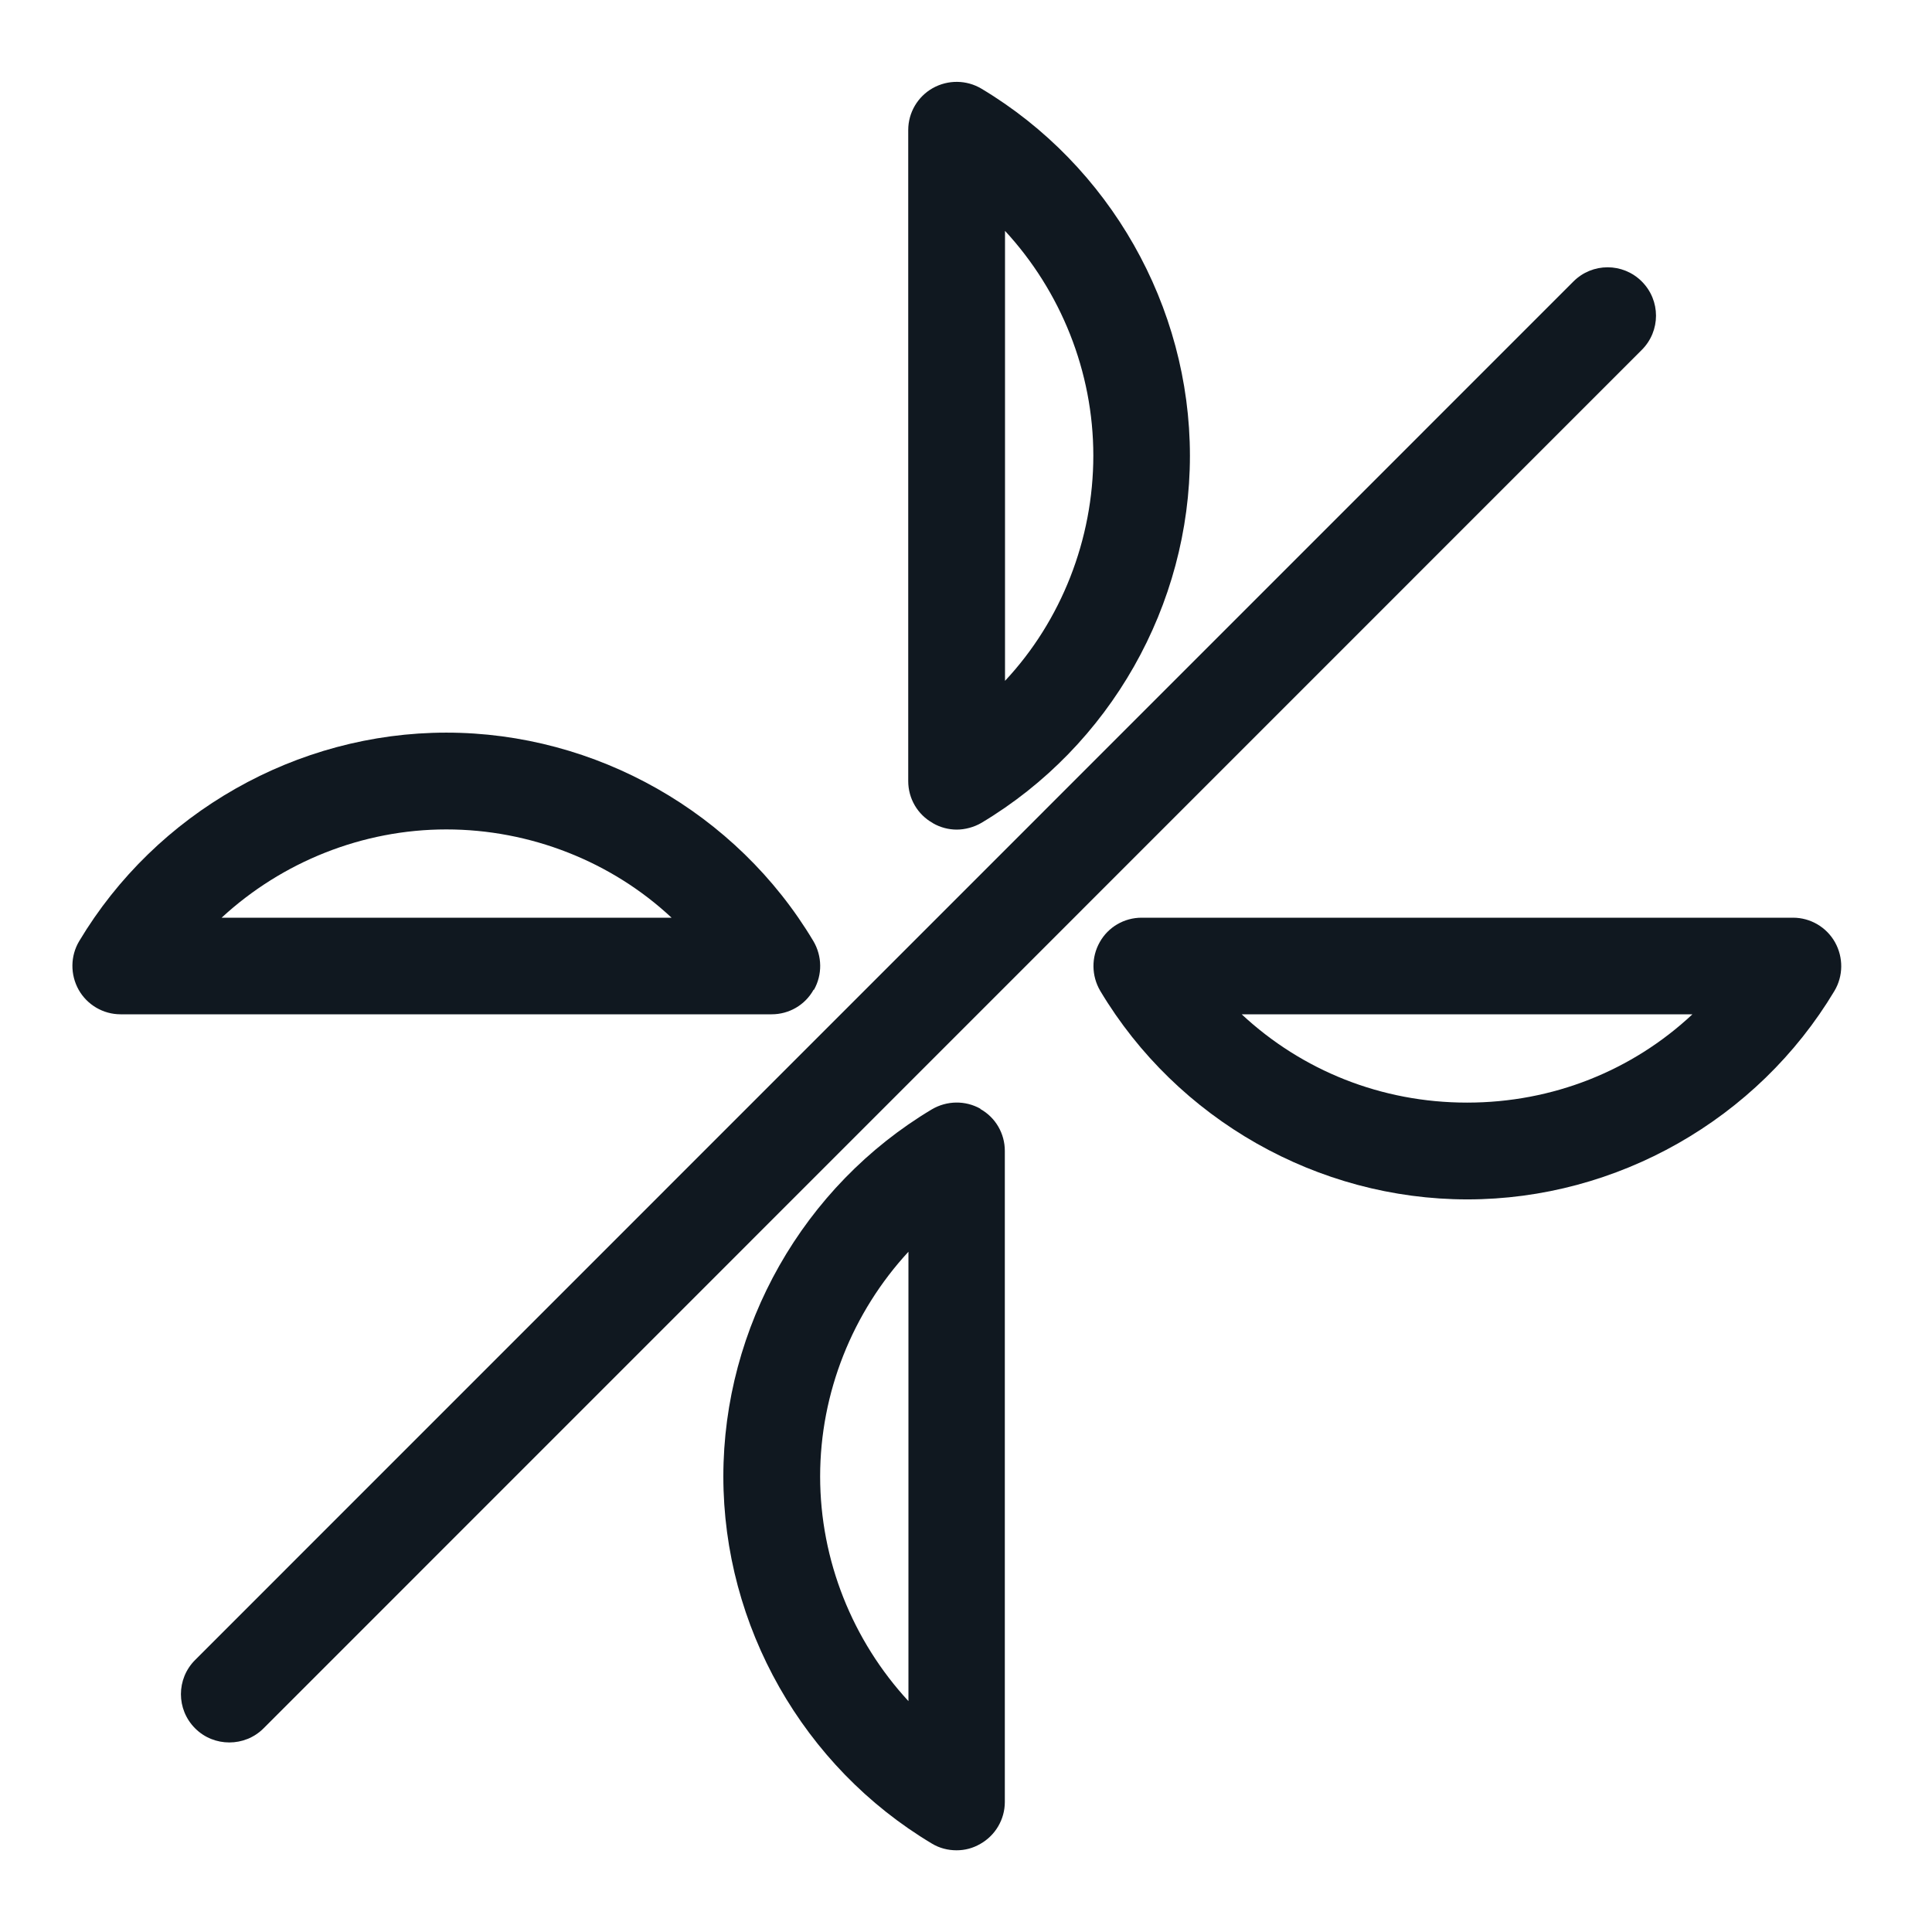
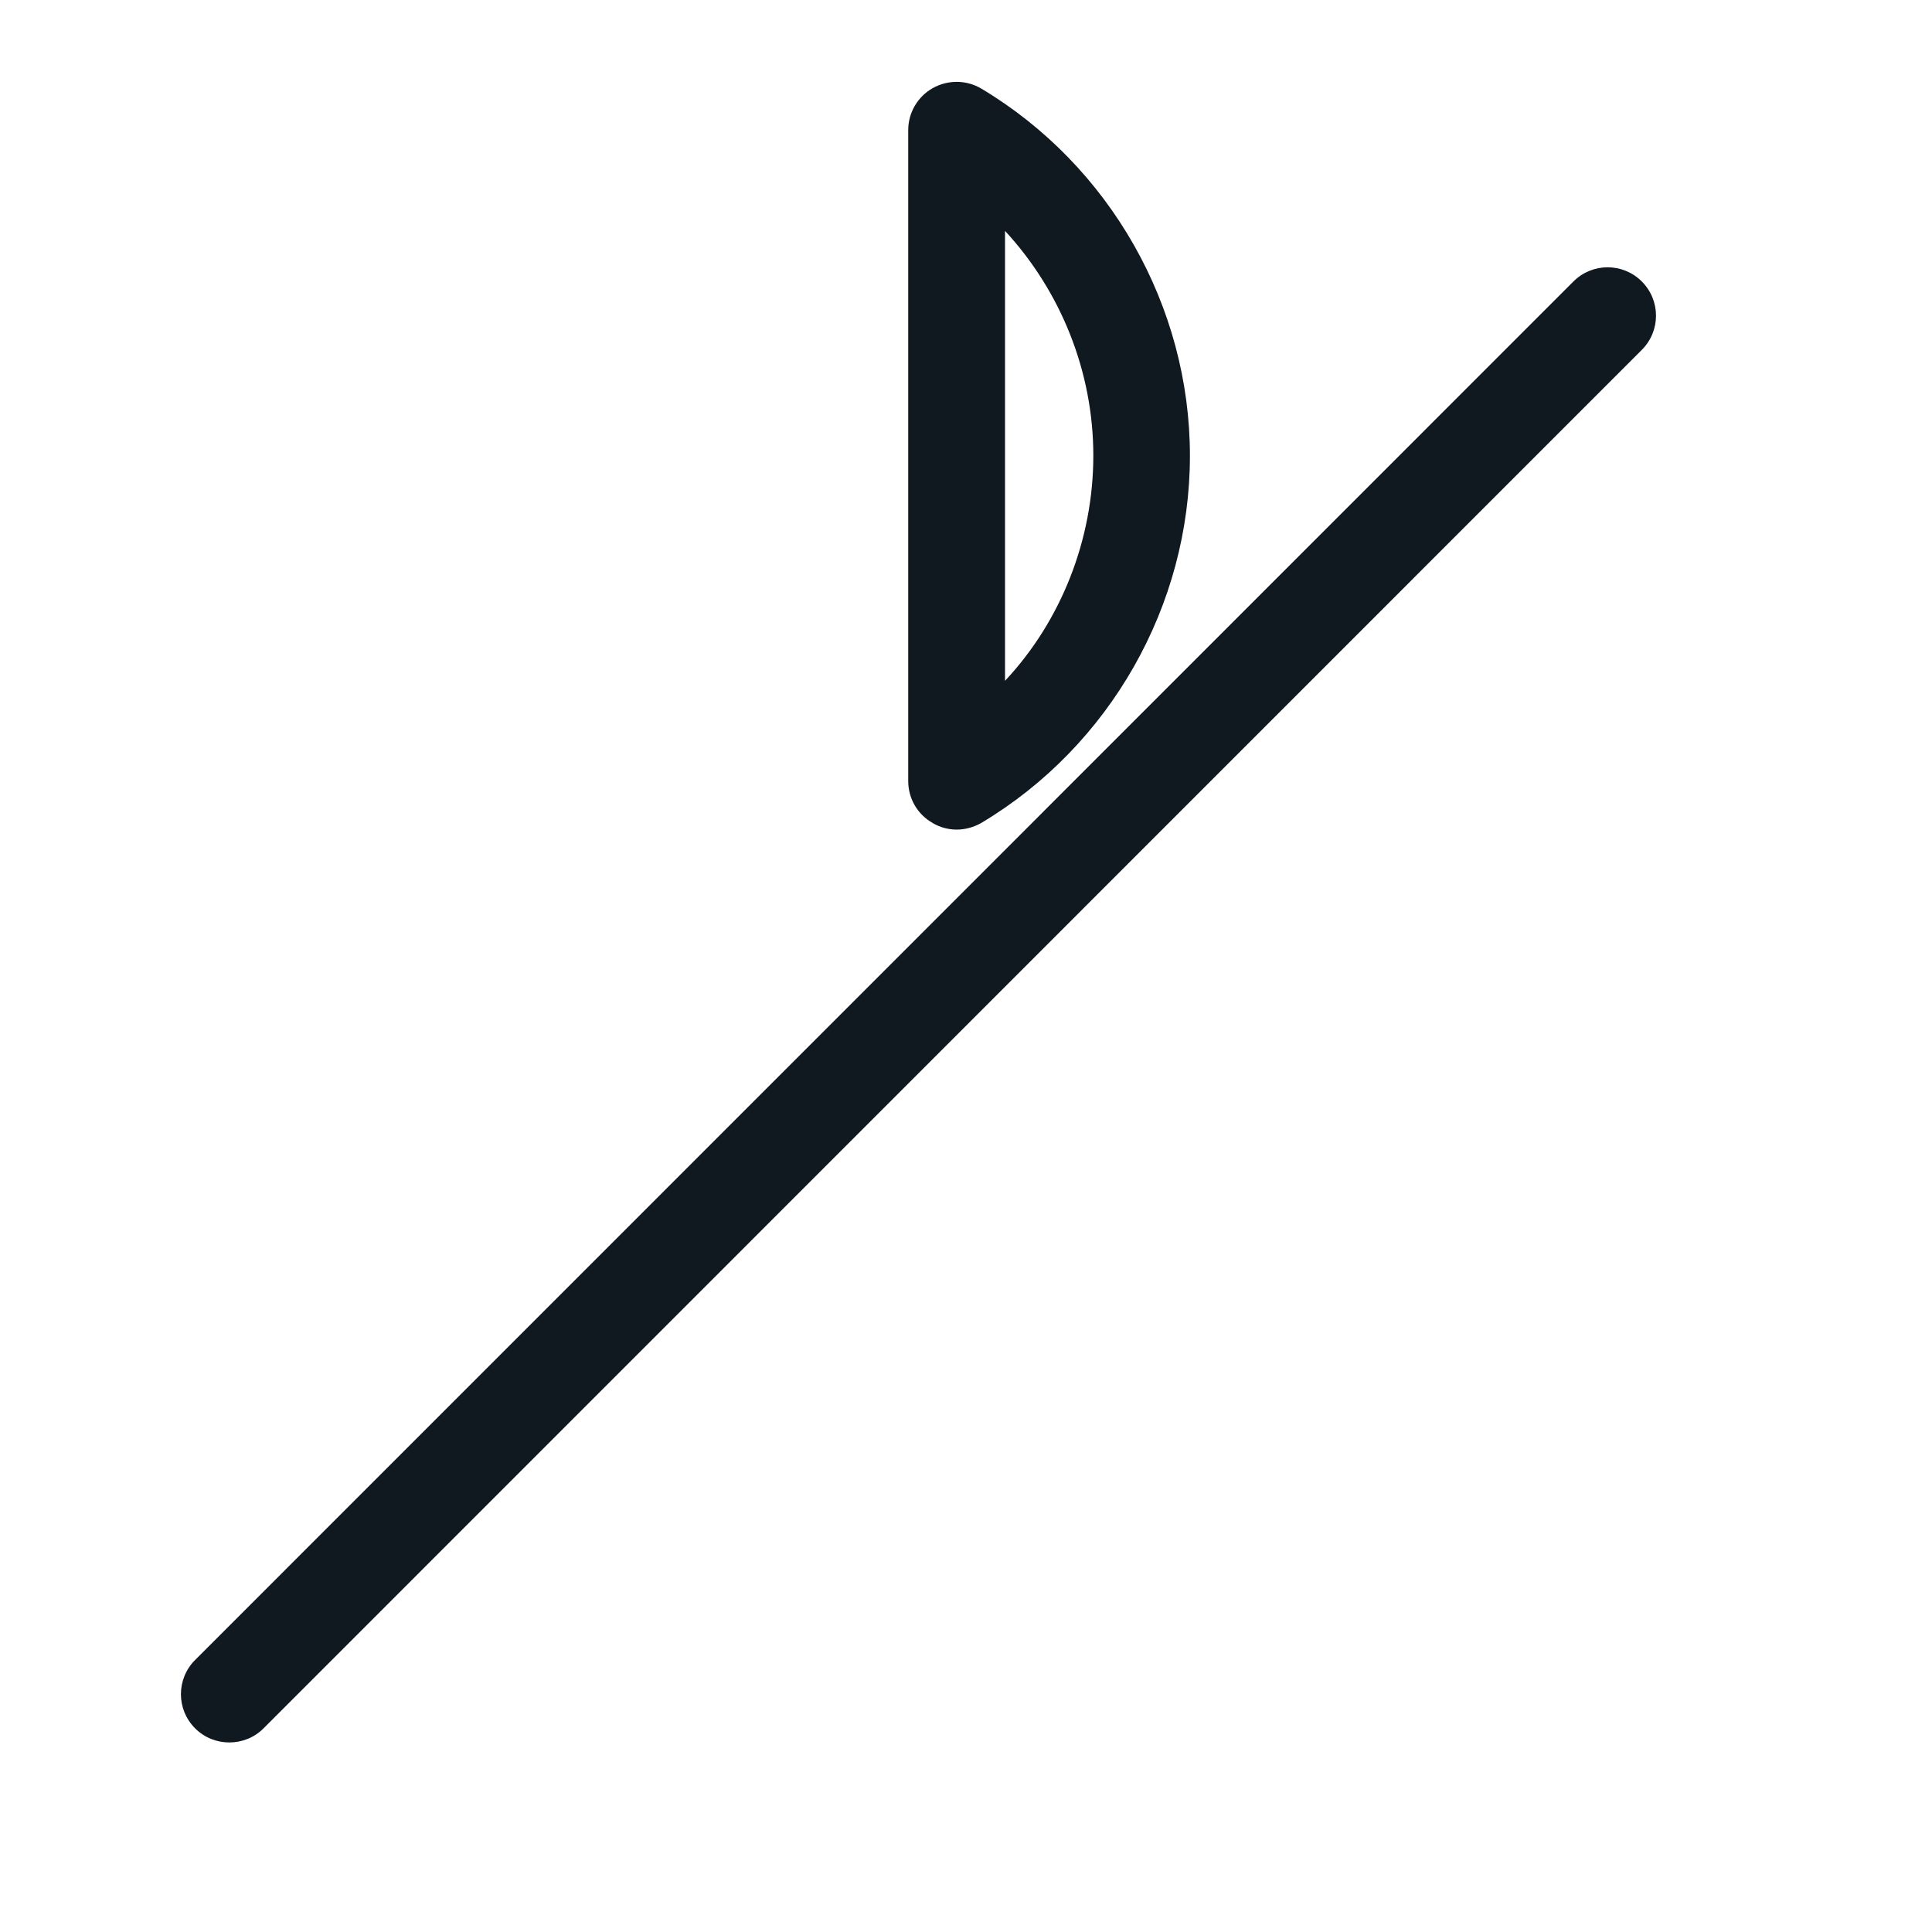
<svg xmlns="http://www.w3.org/2000/svg" width="72" height="72" viewBox="0 0 72 72" fill="none">
-   <path d="M30.334 36.886C30.651 36.324 30.643 35.633 30.312 35.072C27.447 30.276 22.205 27.303 16.632 27.303C11.059 27.303 5.818 30.284 2.952 35.072C2.621 35.626 2.614 36.317 2.931 36.886C3.247 37.447 3.845 37.8 4.493 37.8H28.757C29.405 37.8 30.003 37.455 30.319 36.886H30.334ZM8.259 34.2C10.512 32.12 13.507 30.91 16.632 30.91C19.757 30.91 22.788 32.105 25.027 34.2H8.259Z" fill="#101820" />
-   <path d="M66.809 34.2H42.545C41.897 34.2 41.299 34.546 40.982 35.115C40.666 35.676 40.673 36.367 41.004 36.929C43.87 41.724 49.111 44.698 54.684 44.698C60.257 44.698 65.498 41.717 68.364 36.929C68.695 36.375 68.702 35.683 68.385 35.115C68.069 34.553 67.471 34.2 66.823 34.2H66.809ZM54.669 41.091C51.48 41.091 48.521 39.895 46.274 37.8H63.072C60.825 39.903 57.859 41.091 54.677 41.091H54.669Z" fill="#101820" />
-   <path d="M36.54 41.321C35.979 41.004 35.287 41.012 34.726 41.343C29.931 44.208 26.957 49.45 26.957 55.023C26.957 60.596 29.931 65.837 34.726 68.703C35.007 68.876 35.331 68.955 35.647 68.955C35.964 68.955 36.259 68.876 36.533 68.717C37.095 68.4 37.447 67.803 37.447 67.155V42.891C37.447 42.243 37.102 41.645 36.533 41.328L36.54 41.321ZM33.855 63.396C31.774 61.143 30.564 58.148 30.564 55.023C30.564 51.898 31.774 48.903 33.855 46.649V63.404V63.396Z" fill="#101820" />
  <path d="M34.769 30.679C35.042 30.837 35.352 30.917 35.654 30.917C35.957 30.917 36.295 30.83 36.576 30.665C41.371 27.799 44.345 22.558 44.345 16.985C44.345 11.412 41.364 6.17 36.576 3.305C36.022 2.974 35.33 2.966 34.762 3.283C34.2 3.6 33.847 4.197 33.847 4.846V29.11C33.847 29.758 34.193 30.355 34.762 30.672L34.769 30.679ZM37.454 8.604C39.535 10.857 40.745 13.853 40.745 16.977C40.745 20.102 39.55 23.134 37.454 25.373V8.604Z" fill="#101820" />
  <path d="M61.185 10.49C60.48 9.785 59.342 9.785 58.637 10.49L7.272 61.862C6.566 62.568 6.566 63.705 7.272 64.411C7.625 64.764 8.085 64.936 8.546 64.936C9.007 64.936 9.468 64.764 9.821 64.411L61.185 13.039C61.891 12.333 61.891 11.196 61.185 10.49Z" fill="#101820" />
</svg>